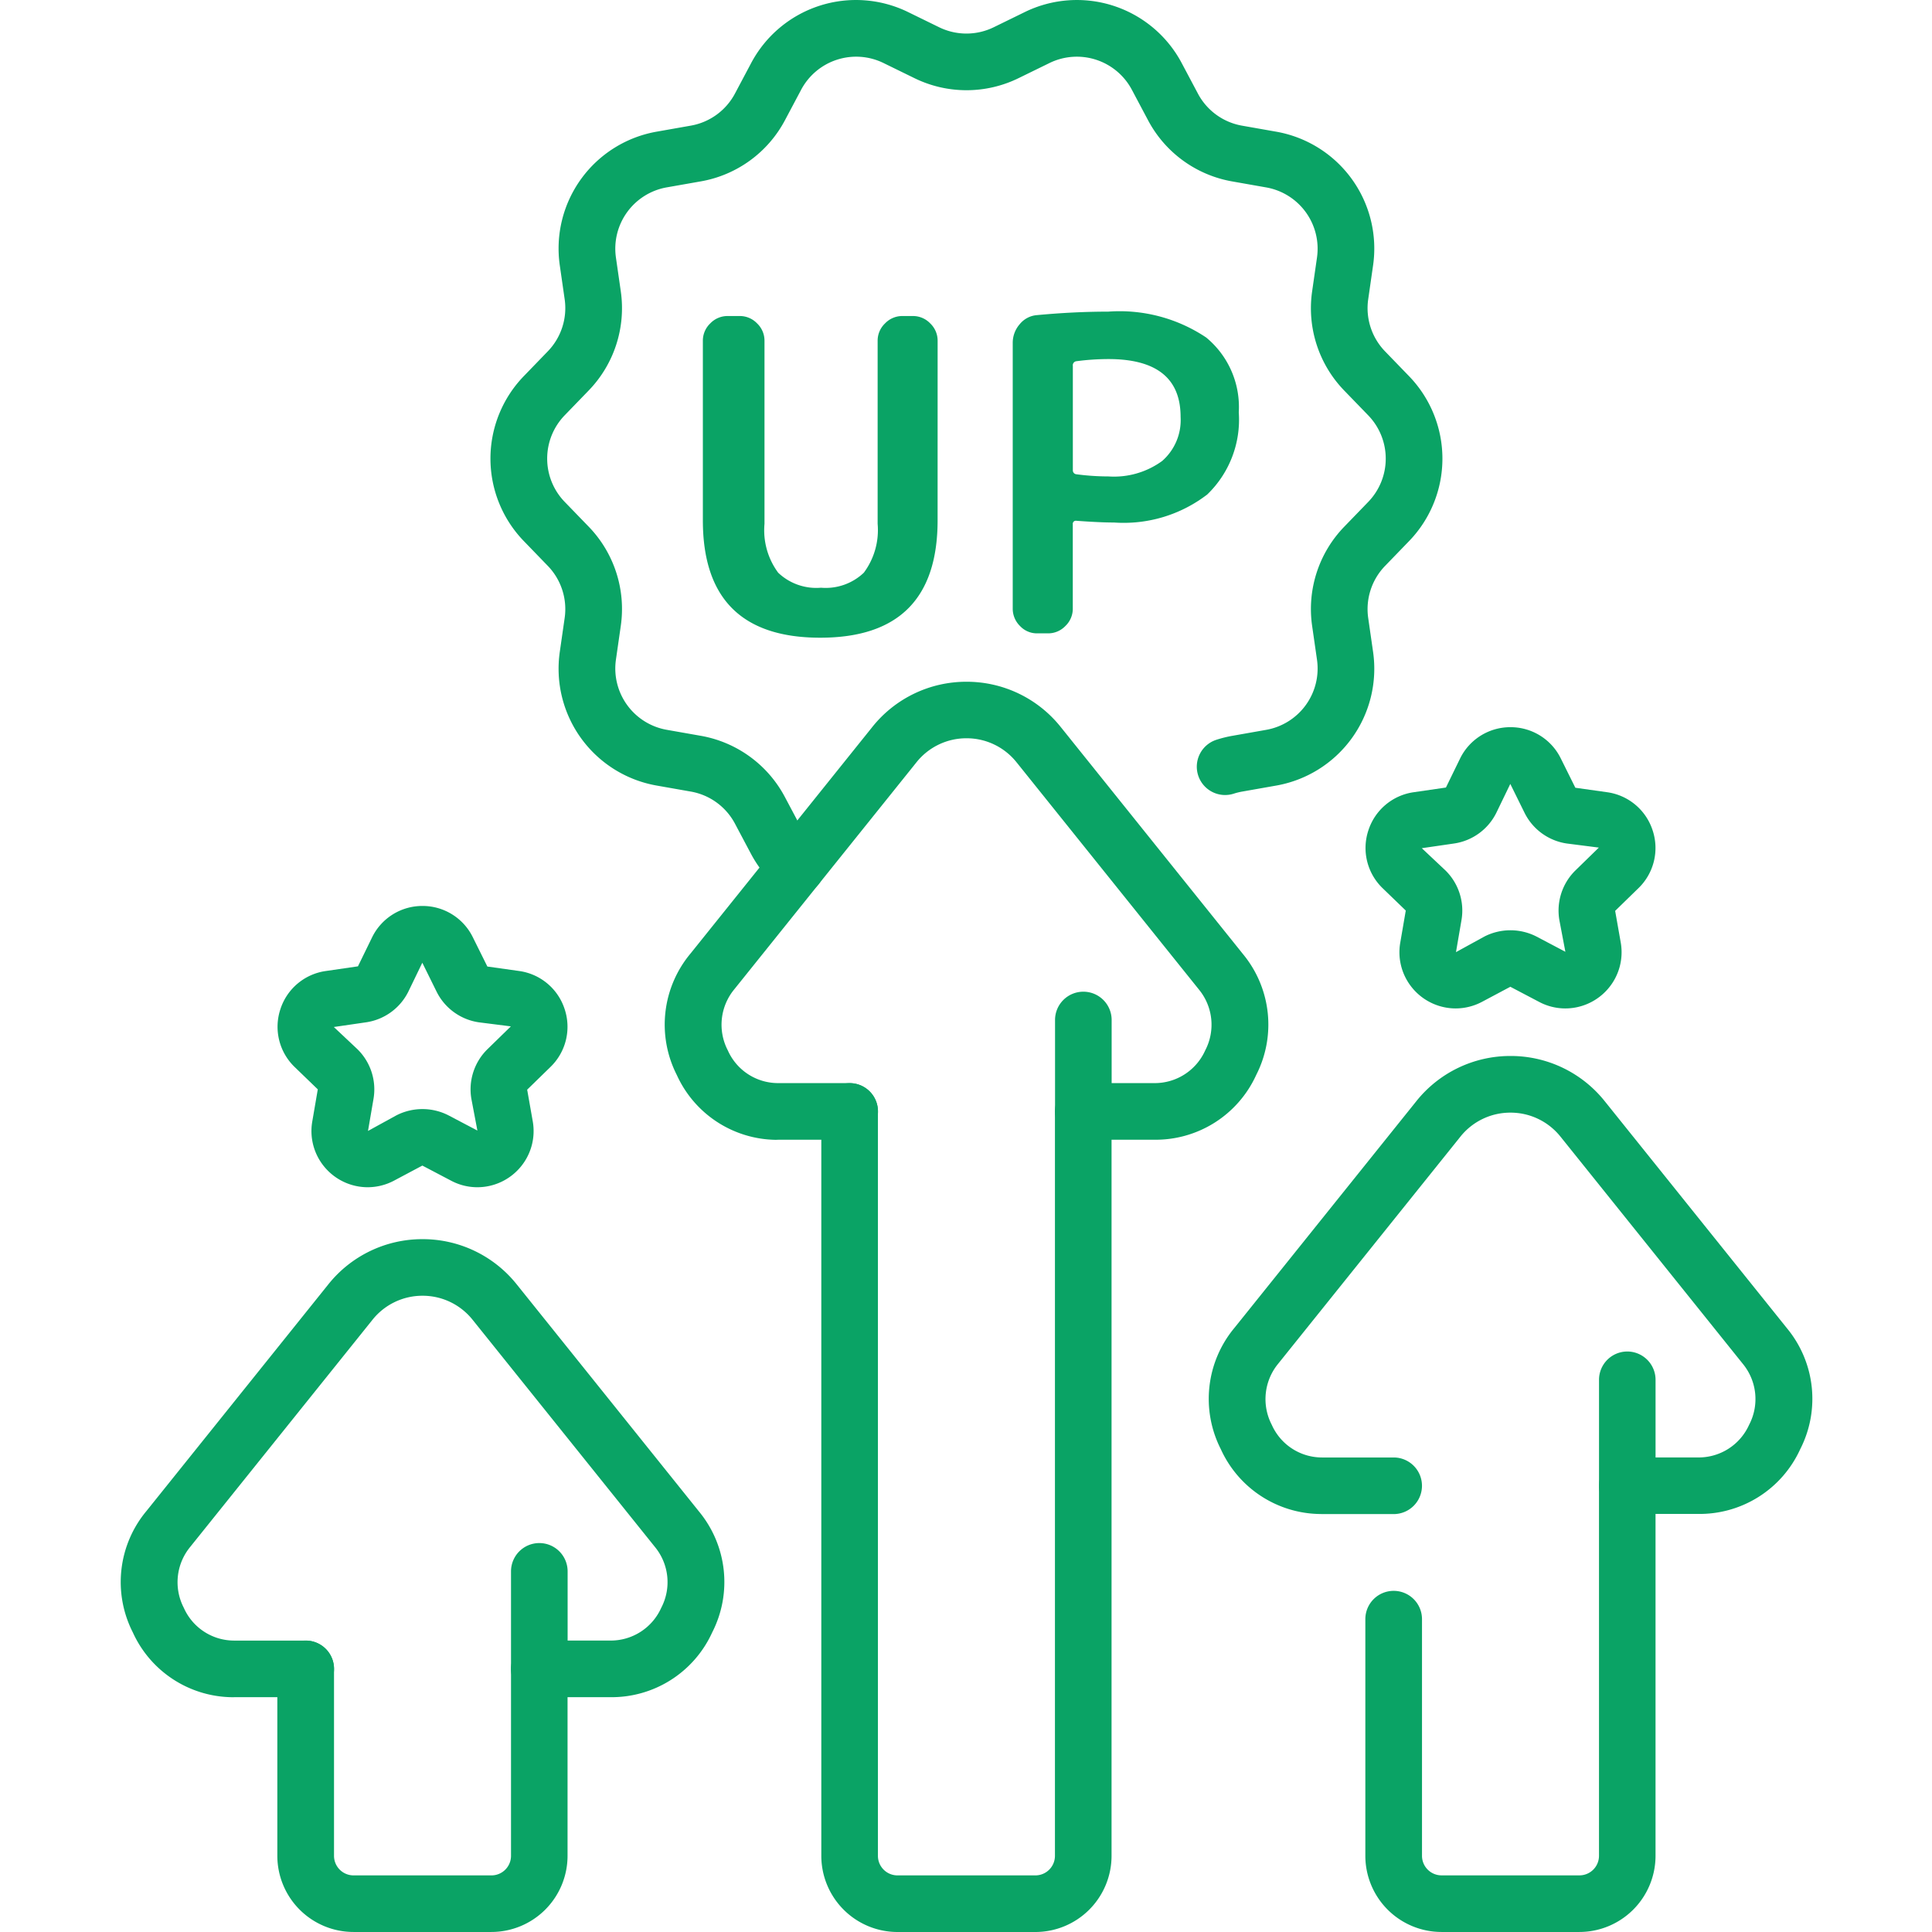
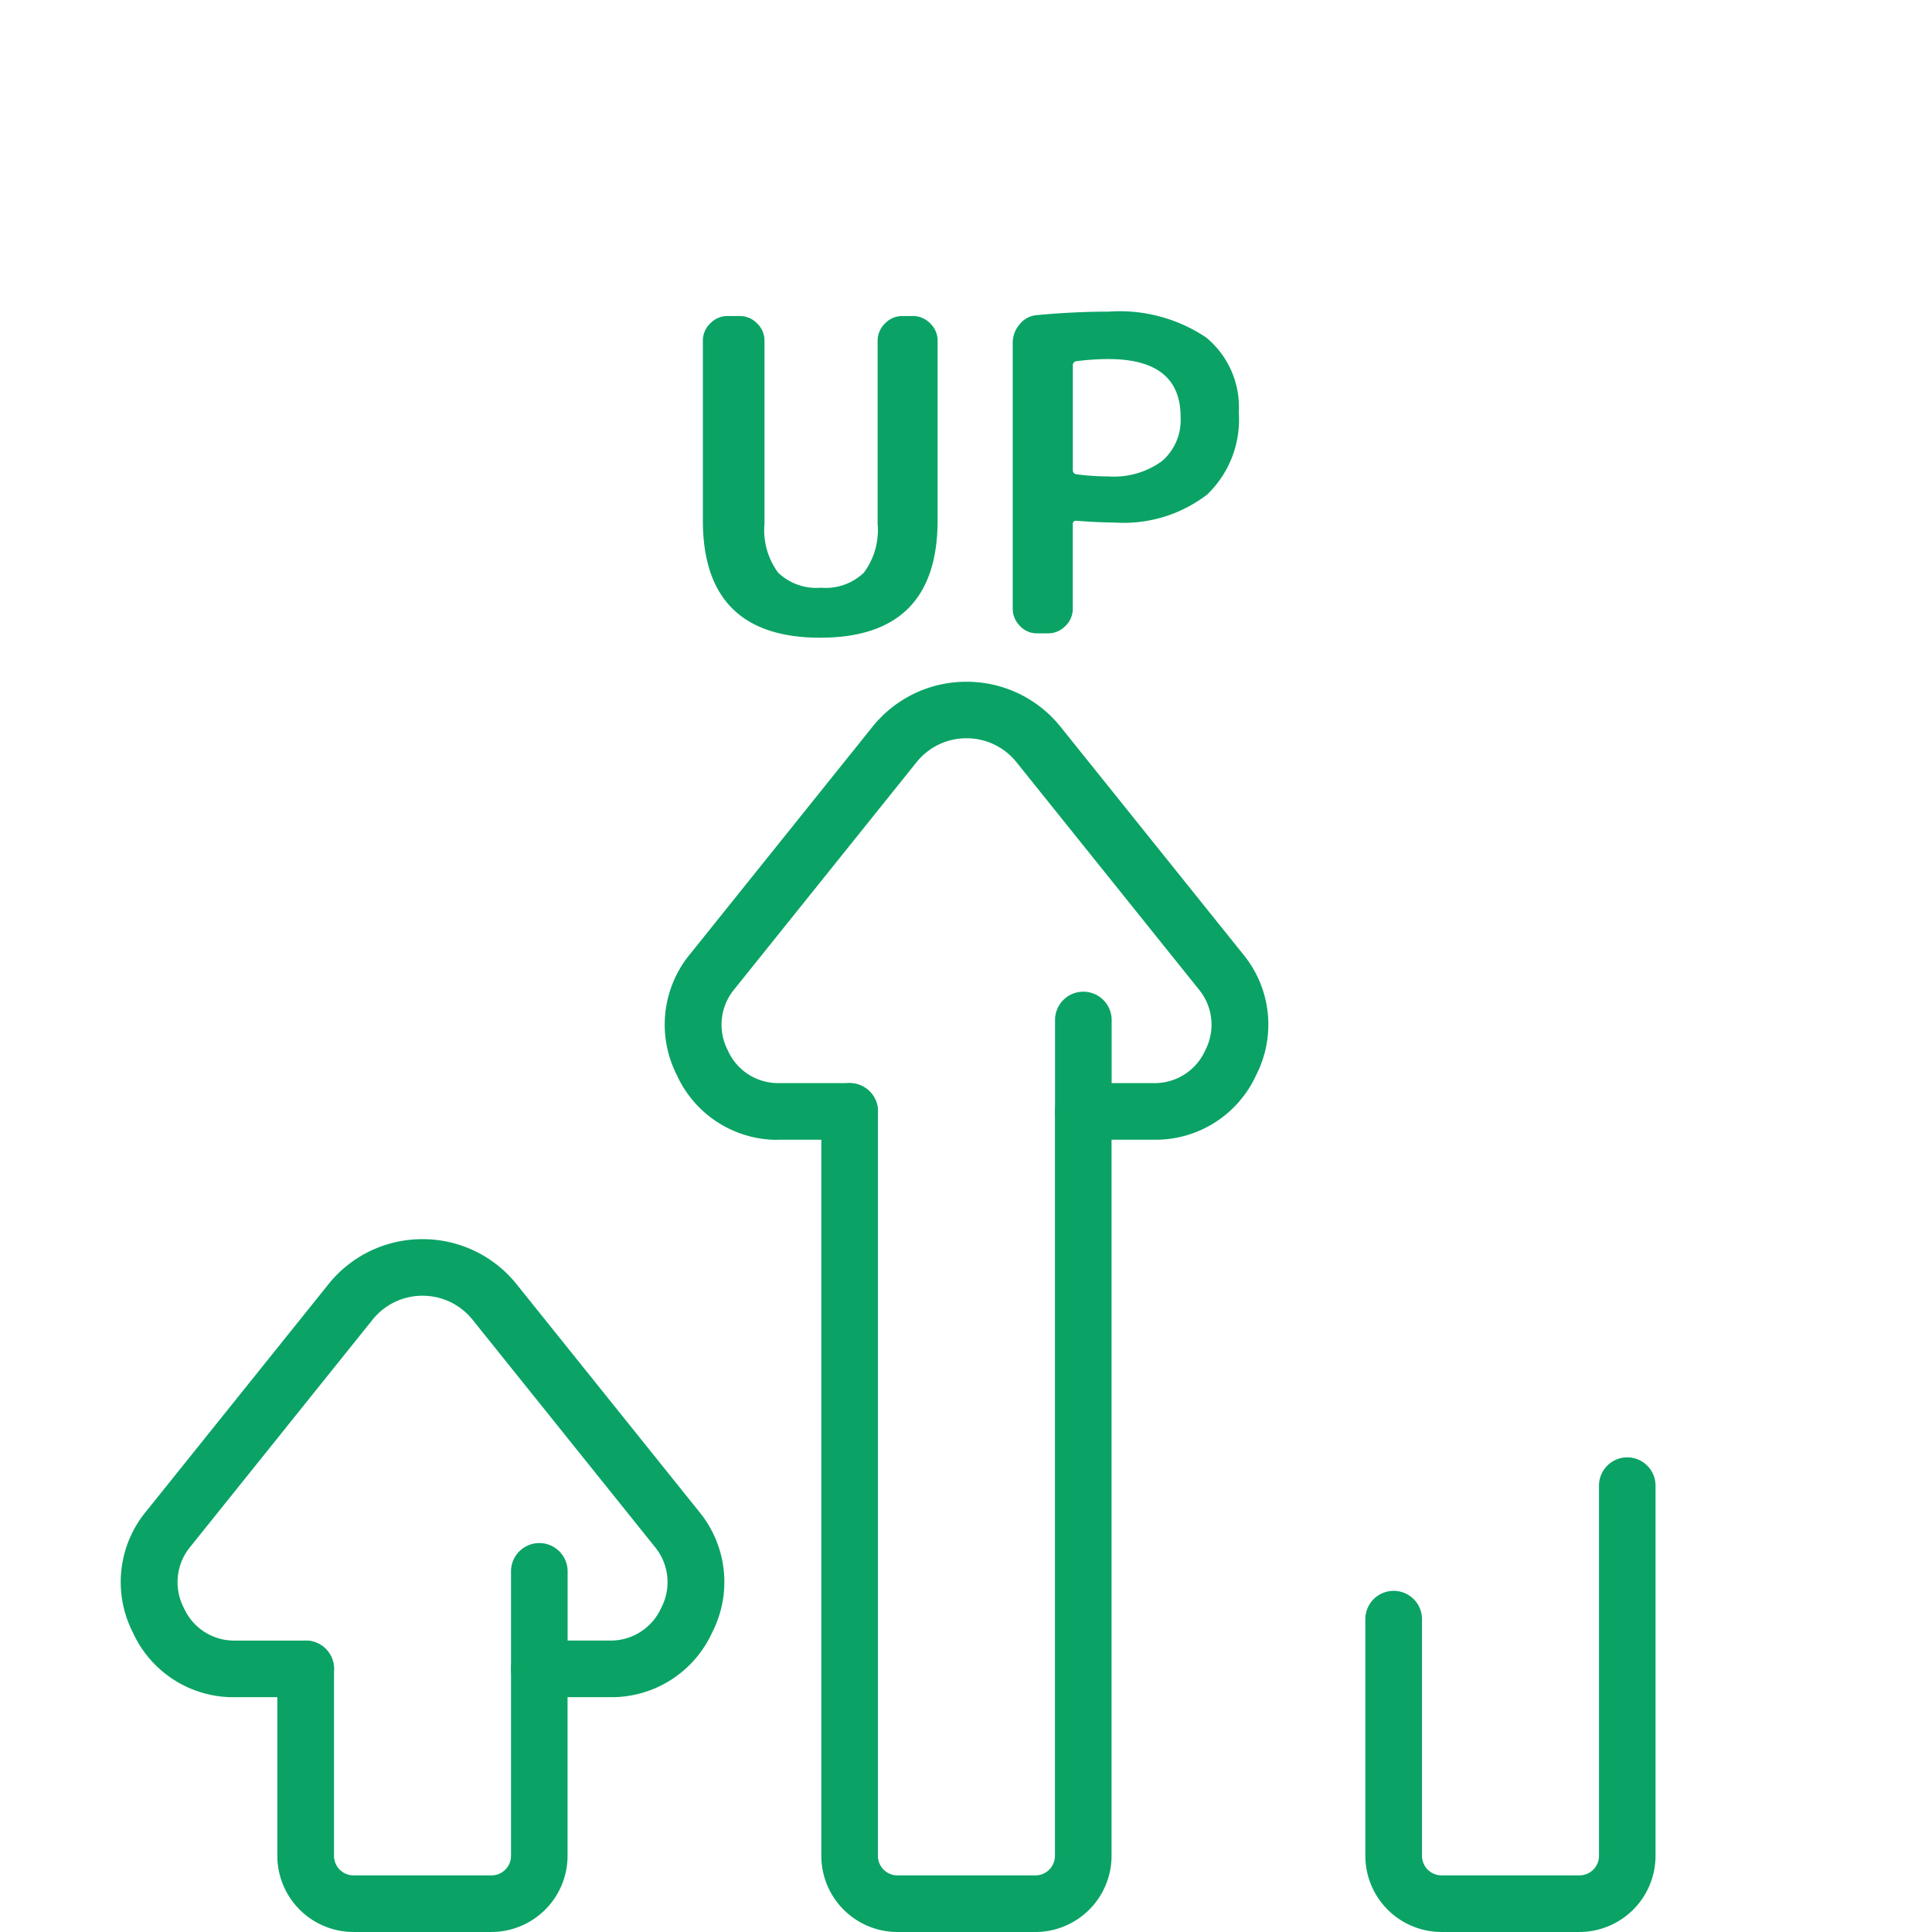
<svg xmlns="http://www.w3.org/2000/svg" width="80" height="80" viewBox="0 0 80 80">
  <g id="img_02" transform="translate(-520 -1095)">
-     <rect id="長方形_10779" data-name="長方形 10779" width="80" height="80" transform="translate(520 1095)" fill="none" />
    <g id="グループ_13091" data-name="グループ 13091" transform="translate(-16.159 -1360.953)">
-       <path id="path3999" d="M-54.075-15.5a2.314,2.314,0,0,1,2.088,1.3l.6,1.208,1.322.186a2.315,2.315,0,0,1,1.88,1.585,2.314,2.314,0,0,1-.589,2.387l-.965.94.232,1.315a2.318,2.318,0,0,1-.51,1.891,2.332,2.332,0,0,1-1.785.834,2.308,2.308,0,0,1-1.084-.27l-1.193-.627-1.179.627a2.34,2.34,0,0,1-1.084.27,2.332,2.332,0,0,1-1.785-.834,2.318,2.318,0,0,1-.51-1.891l.228-1.328-.961-.928a2.314,2.314,0,0,1-.589-2.387,2.314,2.314,0,0,1,1.88-1.585l1.333-.194.585-1.2A2.315,2.315,0,0,1-54.075-15.5ZM-51.8-6.2l-.249-1.312a2.329,2.329,0,0,1,.67-2.061l.965-.941-1.325-.169a2.328,2.328,0,0,1-1.753-1.274l-.589-1.193-.577,1.193a2.328,2.328,0,0,1-1.754,1.274l-1.333.194.973.915a2.328,2.328,0,0,1,.67,2.061l-.228,1.328,1.171-.643a2.368,2.368,0,0,1,2.167,0Z" transform="translate(652.778 2501.564)" fill="#0aa365" />
-       <path id="path4003" d="M-54.075-15.5a2.314,2.314,0,0,1,2.088,1.3l.6,1.208,1.322.186a2.315,2.315,0,0,1,1.88,1.585,2.314,2.314,0,0,1-.589,2.387l-.965.941.232,1.315a2.318,2.318,0,0,1-.51,1.891,2.332,2.332,0,0,1-1.785.834,2.308,2.308,0,0,1-1.084-.27l-1.193-.627-1.179.627a2.34,2.34,0,0,1-1.084.27,2.332,2.332,0,0,1-1.785-.834,2.318,2.318,0,0,1-.51-1.891l.228-1.328-.961-.928a2.314,2.314,0,0,1-.589-2.387,2.314,2.314,0,0,1,1.88-1.585l1.333-.194.585-1.2A2.314,2.314,0,0,1-54.075-15.5ZM-51.8-6.2l-.249-1.312a2.329,2.329,0,0,1,.67-2.061l.965-.941-1.325-.168a2.328,2.328,0,0,1-1.753-1.274l-.589-1.193-.577,1.193a2.327,2.327,0,0,1-1.754,1.274l-1.333.194.973.915a2.329,2.329,0,0,1,.67,2.061l-.228,1.328,1.171-.643a2.368,2.368,0,0,1,2.167,0Z" transform="translate(607.727 2508.967)" fill="#0aa365" />
      <path id="path4007" d="M-83.695,25.148h-5.712a3.156,3.156,0,0,1-3.153-3.153V-8.828A1.172,1.172,0,0,1-91.388-10a1.172,1.172,0,0,1,1.172,1.172V21.995a.81.81,0,0,0,.809.809h5.712a.81.81,0,0,0,.809-.809V-8.828A1.172,1.172,0,0,1-81.714-10a1.172,1.172,0,0,1,1.172,1.172V21.995A3.156,3.156,0,0,1-83.695,25.148Z" transform="translate(662.728 2510.805)" fill="#0aa365" />
      <path id="path4011" d="M-143.284-100.576a4.572,4.572,0,0,1-4.1-2.685,4.593,4.593,0,0,1,.565-5.026l7.531-9.385a4.976,4.976,0,0,1,3.9-1.872,4.976,4.976,0,0,1,3.9,1.872l7.551,9.408a4.582,4.582,0,0,1,.546,5,4.576,4.576,0,0,1-4.265,2.683h-2.894a1.172,1.172,0,0,1-1.172-1.172v-3.785a1.172,1.172,0,0,1,1.172-1.172,1.172,1.172,0,0,1,1.172,1.172v2.613h1.756a2.288,2.288,0,0,0,2.119-1.356,2.294,2.294,0,0,0-.242-2.495l-7.571-9.433a2.643,2.643,0,0,0-2.072-.995,2.643,2.643,0,0,0-2.072.995l-7.551,9.409a2.3,2.3,0,0,0-.261,2.519,2.276,2.276,0,0,0,2.085,1.356h2.962a1.172,1.172,0,0,1,1.172,1.172,1.172,1.172,0,0,1-1.172,1.172h-2.928Z" transform="translate(711.568 2603.727)" fill="#0aa365" />
      <path id="path4015" d="M-83.683,2.066h-5.711a3.156,3.156,0,0,1-3.153-3.153V-8.828A1.172,1.172,0,0,1-91.375-10,1.172,1.172,0,0,1-90.2-8.828v7.742a.81.81,0,0,0,.809.809h5.711a.81.81,0,0,0,.809-.809V-8.828A1.172,1.172,0,0,1-81.7-10,1.172,1.172,0,0,1-80.53-8.828v7.742A3.156,3.156,0,0,1-83.683,2.066Z" transform="translate(640.19 2533.886)" fill="#0aa365" />
      <path id="path4019" d="M-143.284-98.426a4.574,4.574,0,0,1-4.1-2.686,4.592,4.592,0,0,1,.566-5.025l7.531-9.385a4.976,4.976,0,0,1,3.9-1.871,4.977,4.977,0,0,1,3.9,1.872l7.551,9.409a4.581,4.581,0,0,1,.545,5,4.577,4.577,0,0,1-4.266,2.684h-2.894a1.172,1.172,0,0,1-.829-.343,1.172,1.172,0,0,1-.343-.829v-4.037a1.172,1.172,0,0,1,1.172-1.172,1.172,1.172,0,0,1,1.172,1.172v2.865h1.756a2.29,2.29,0,0,0,2.121-1.357,2.293,2.293,0,0,0-.241-2.493l-7.571-9.433a2.644,2.644,0,0,0-2.073-.995,2.644,2.644,0,0,0-2.072.995l-7.551,9.409a2.3,2.3,0,0,0-.262,2.518,2.278,2.278,0,0,0,2.087,1.357h2.962a1.172,1.172,0,0,1,1.172,1.172,1.172,1.172,0,0,1-1.172,1.172h-2.928Z" transform="translate(689.042 2624.657)" fill="#0aa365" />
      <path id="path4023" d="M-83.683,9.653h-5.711A3.156,3.156,0,0,1-92.546,6.5V-3.3a1.172,1.172,0,0,1,1.172-1.172A1.172,1.172,0,0,1-90.2-3.3V6.5a.81.81,0,0,0,.809.809h5.711a.81.81,0,0,0,.809-.809V-8.828A1.172,1.172,0,0,1-81.7-10,1.172,1.172,0,0,1-80.53-8.828V6.5A3.156,3.156,0,0,1-83.683,9.653Z" transform="translate(685.241 2526.299)" fill="#0aa365" />
-       <path id="path4027" d="M-143.282-95.443a4.573,4.573,0,0,1-4.1-2.684,4.594,4.594,0,0,1,.565-5.026l7.531-9.385a4.976,4.976,0,0,1,3.9-1.871,4.977,4.977,0,0,1,3.9,1.872l7.551,9.408a4.582,4.582,0,0,1,.545,5,4.577,4.577,0,0,1-4.266,2.682h-2.894a1.172,1.172,0,0,1-1.172-1.172V-101a1.172,1.172,0,0,1,1.172-1.172A1.172,1.172,0,0,1-129.381-101v3.215h1.756a2.29,2.29,0,0,0,2.12-1.356,2.294,2.294,0,0,0-.241-2.494l-7.571-9.433a2.644,2.644,0,0,0-2.073-.995,2.644,2.644,0,0,0-2.072.995l-7.551,9.409a2.305,2.305,0,0,0-.261,2.519,2.277,2.277,0,0,0,2.087,1.356h2.962a1.172,1.172,0,0,1,1.172,1.172,1.172,1.172,0,0,1-1.172,1.172h-2.928Z" transform="translate(734.093 2614.088)" fill="#0aa365" />
-       <path id="path4031" d="M-246.986-233.88a1.167,1.167,0,0,1-.765-.284,4.886,4.886,0,0,1-1.126-1.414l-.658-1.24a2.571,2.571,0,0,0-1.84-1.337l-1.384-.244a4.912,4.912,0,0,1-4.032-5.549l.2-1.391a2.575,2.575,0,0,0-.7-2.163l-.976-1.009a4.912,4.912,0,0,1,0-6.861l.976-1.009a2.574,2.574,0,0,0,.7-2.163l-.2-1.39a4.912,4.912,0,0,1,4.033-5.549l1.381-.244a2.572,2.572,0,0,0,1.842-1.337l.658-1.239a4.913,4.913,0,0,1,6.524-2.12l1.262.617a2.573,2.573,0,0,0,2.274,0l1.262-.617a4.913,4.913,0,0,1,6.524,2.121l.658,1.239a2.571,2.571,0,0,0,1.84,1.337l1.384.244a4.912,4.912,0,0,1,4.032,5.549l-.2,1.391a2.574,2.574,0,0,0,.7,2.163l.976,1.009a4.912,4.912,0,0,1,0,6.861l-.976,1.009a2.575,2.575,0,0,0-.7,2.163l.2,1.39a4.912,4.912,0,0,1-4.033,5.549l-1.382.244a2.584,2.584,0,0,0-.35.086,1.172,1.172,0,0,1-1.476-.754,1.172,1.172,0,0,1,.754-1.476,4.925,4.925,0,0,1,.665-.165l1.382-.244a2.578,2.578,0,0,0,2.118-2.913l-.2-1.39a4.9,4.9,0,0,1,1.338-4.12l.977-1.01a2.578,2.578,0,0,0,0-3.6l-.977-1.009a4.9,4.9,0,0,1-1.338-4.121l.2-1.391a2.578,2.578,0,0,0-2.117-2.912l-1.384-.244a4.9,4.9,0,0,1-3.5-2.547l-.658-1.239a2.579,2.579,0,0,0-3.425-1.114l-1.262.617a4.9,4.9,0,0,1-4.332,0l-1.262-.617a2.579,2.579,0,0,0-3.425,1.113l-.658,1.239a4.9,4.9,0,0,1-3.506,2.547l-1.381.243a2.578,2.578,0,0,0-2.118,2.913l.2,1.39a4.9,4.9,0,0,1-1.338,4.12l-.977,1.01a2.578,2.578,0,0,0,0,3.6l.977,1.009a4.9,4.9,0,0,1,1.338,4.121l-.2,1.391a2.578,2.578,0,0,0,2.117,2.912l1.384.244a4.9,4.9,0,0,1,3.5,2.547l.658,1.239a2.551,2.551,0,0,0,.586.739,1.172,1.172,0,0,1,.122,1.653A1.169,1.169,0,0,1-246.986-233.88Z" transform="translate(816.131 2726.884)" fill="#0aa365" />
      <path id="パス_23809" data-name="パス 23809" d="M-1.017-4.68q0,4.86-4.86,4.86t-4.86-4.86v-7.434a.985.985,0,0,1,.306-.72.985.985,0,0,1,.72-.306h.5a.985.985,0,0,1,.72.306.985.985,0,0,1,.306.72v7.578a2.959,2.959,0,0,0,.567,2.025,2.29,2.29,0,0,0,1.773.621,2.29,2.29,0,0,0,1.773-.621A2.959,2.959,0,0,0-3.5-4.536v-7.578a.985.985,0,0,1,.306-.72.985.985,0,0,1,.72-.306h.432a.985.985,0,0,1,.72.306.985.985,0,0,1,.306.72Zm5.6-6.408V-6.75a.161.161,0,0,0,.144.162,10.208,10.208,0,0,0,1.332.09A3.386,3.386,0,0,0,8.28-7.137a2.247,2.247,0,0,0,.765-1.827q0-2.394-2.988-2.394a10.208,10.208,0,0,0-1.332.09A.17.17,0,0,0,4.581-11.088ZM3.105,0a.956.956,0,0,1-.711-.306,1,1,0,0,1-.3-.72v-11a1.169,1.169,0,0,1,.288-.774,1.021,1.021,0,0,1,.72-.378q1.53-.144,2.952-.144a6.437,6.437,0,0,1,4.05,1.071,3.728,3.728,0,0,1,1.35,3.1,4.3,4.3,0,0,1-1.305,3.4A5.676,5.676,0,0,1,6.291-4.59q-.594,0-1.566-.072a.127.127,0,0,0-.144.144v3.492a.985.985,0,0,1-.306.72A.985.985,0,0,1,3.555,0Z" transform="translate(576 2482.179)" fill="#0aa365" />
    </g>
  </g>
</svg>